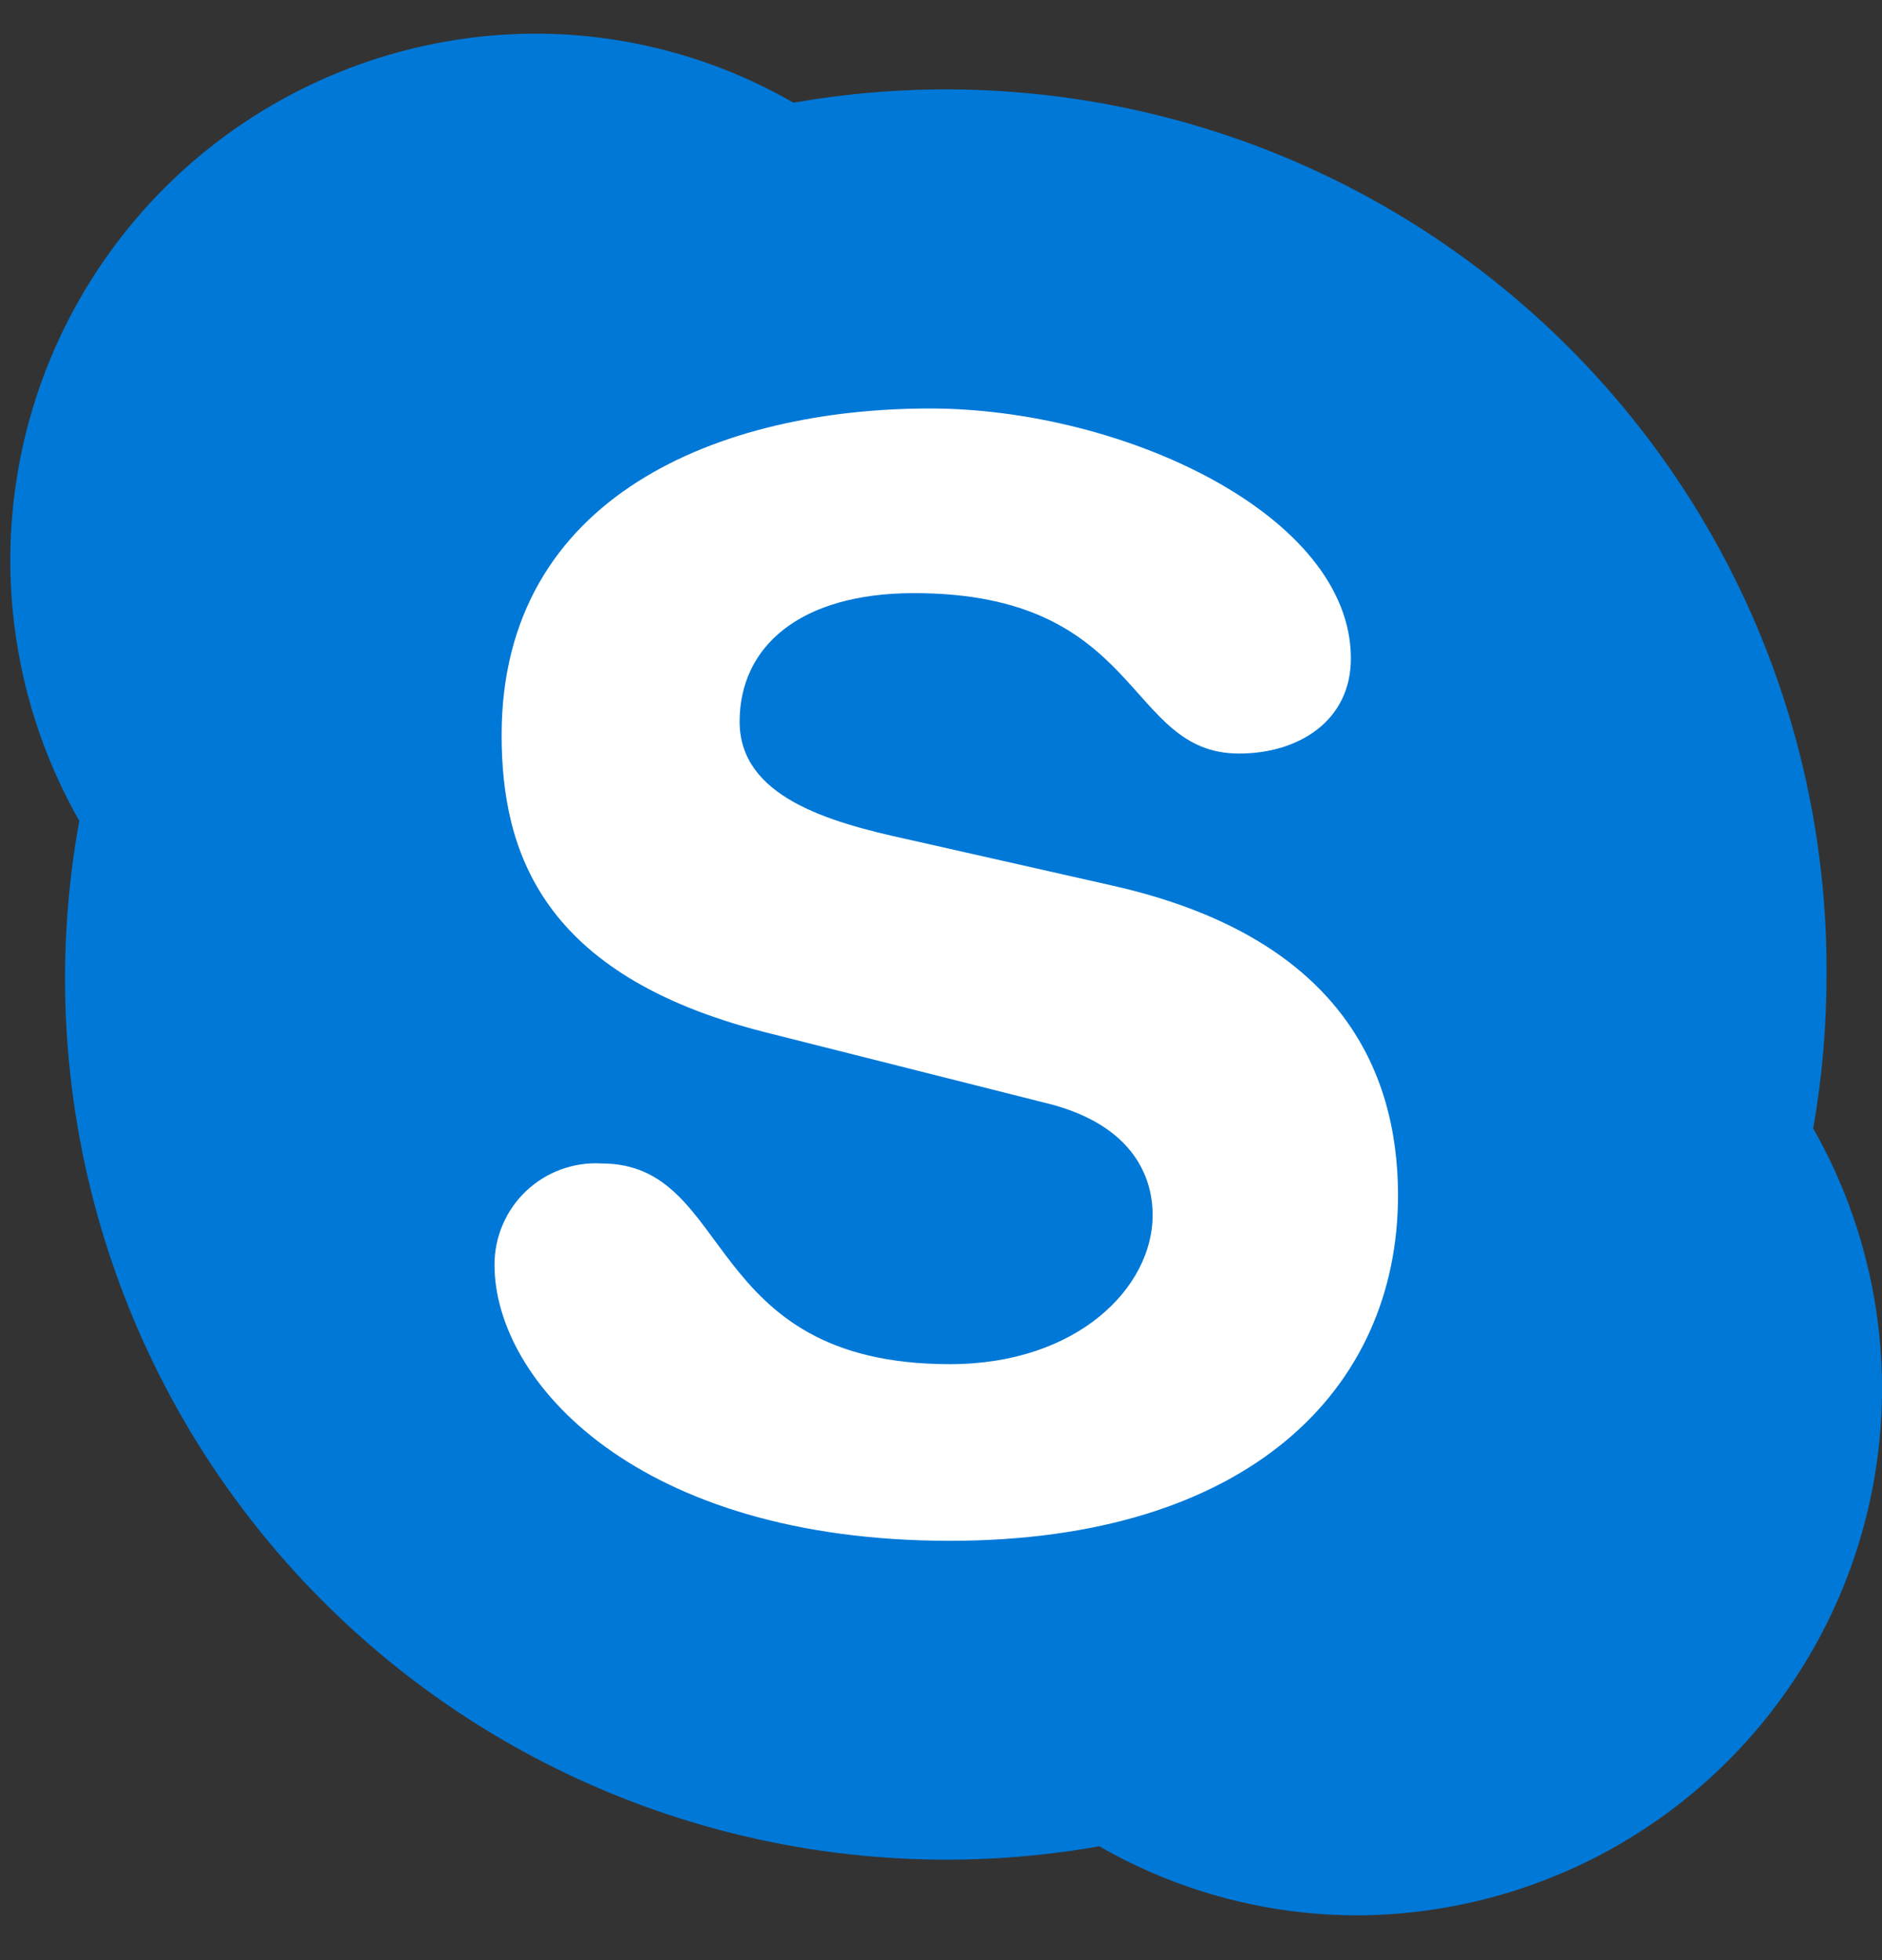
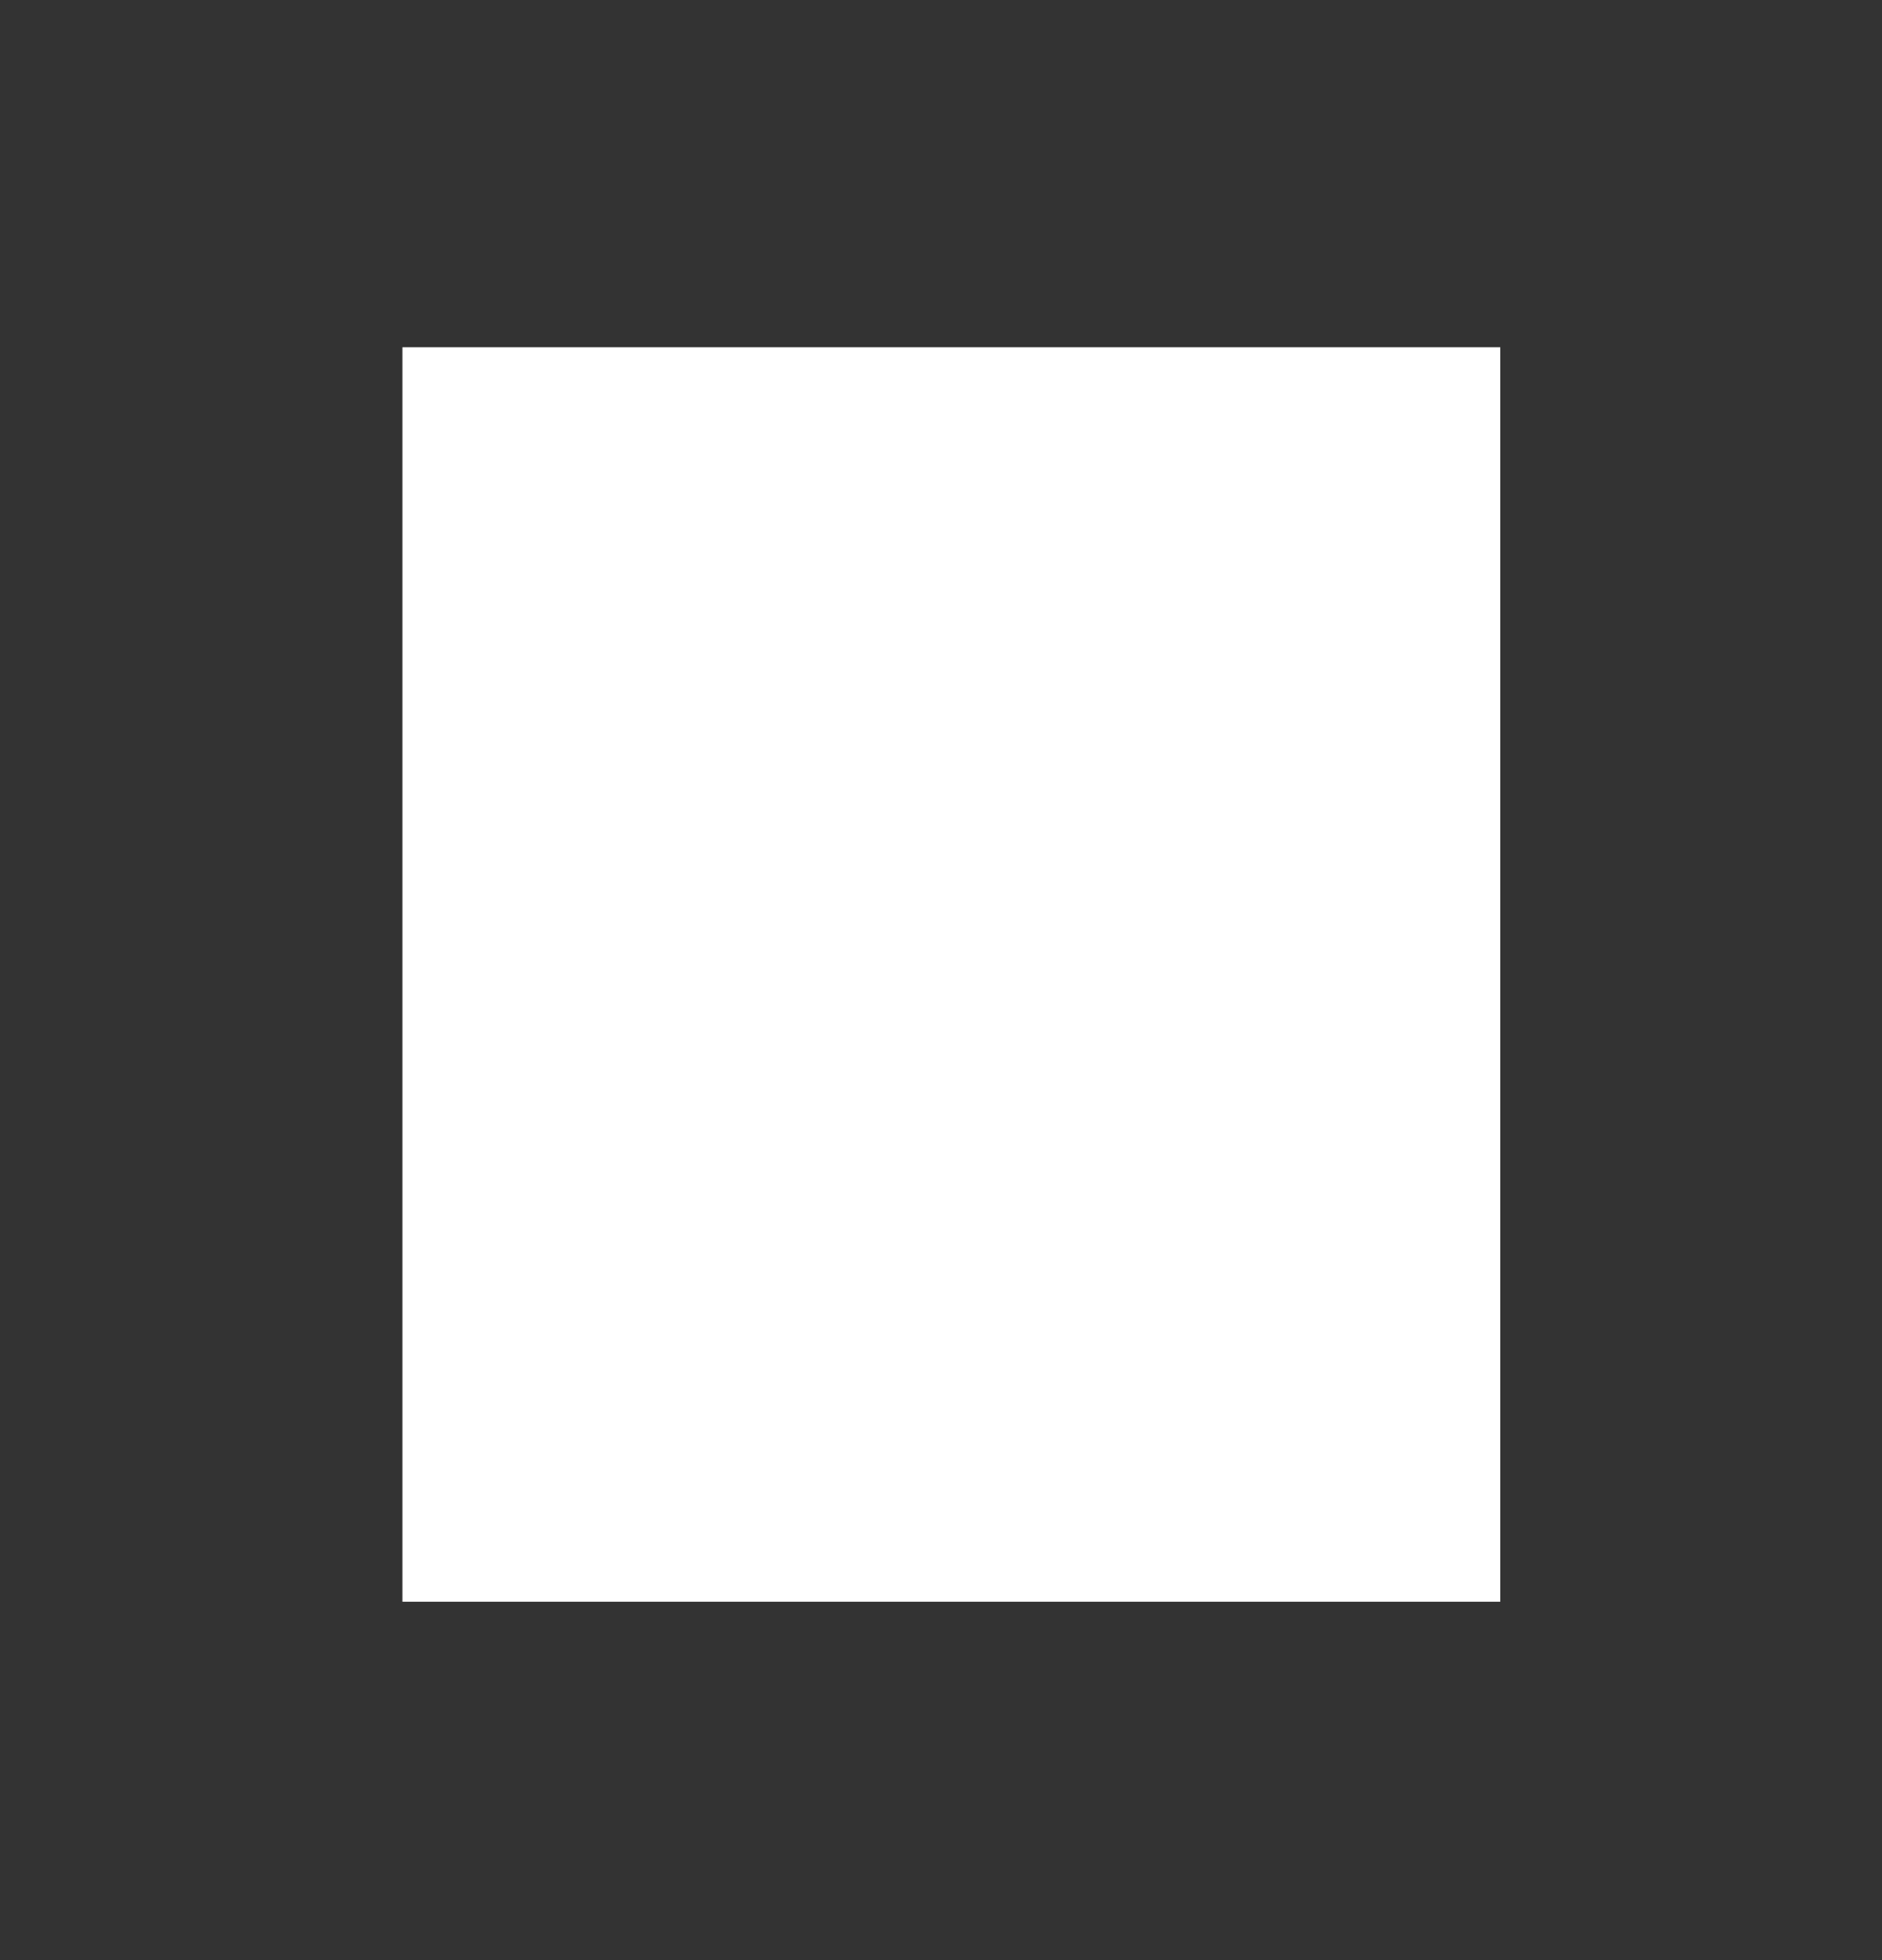
<svg xmlns="http://www.w3.org/2000/svg" width="24" height="25" viewBox="0 0 24 25" fill="none">
  <rect x="0" y="0" width="24" height="25" fill="#333333" stroke="none" />
  <rect width="14" height="16" transform="translate(5.132 4.429)" fill="white" />
-   <path d="M12.114 19.652C8.128 19.652 6.306 17.621 6.306 16.131C6.306 15.776 6.451 15.436 6.709 15.191C6.967 14.947 7.314 14.819 7.669 14.839C9.376 14.839 8.93 17.399 12.114 17.399C13.742 17.399 14.699 16.419 14.699 15.499C14.699 14.946 14.383 14.313 13.308 14.061L9.752 13.164C6.895 12.437 6.397 10.848 6.397 9.374C6.397 6.316 9.195 5.21 11.858 5.21C14.311 5.21 17.227 6.565 17.227 8.398C17.227 9.189 16.568 9.611 15.801 9.611C14.343 9.611 14.588 7.565 11.656 7.565C10.198 7.565 9.432 8.248 9.432 9.204C9.432 10.161 10.566 10.485 11.561 10.702L14.185 11.295C17.061 11.943 17.828 13.63 17.828 15.246C17.828 17.731 15.904 19.652 12.111 19.652H12.114ZM23.123 14.393C23.237 13.74 23.294 13.079 23.293 12.417C23.307 9.09 21.845 5.929 19.302 3.785C16.759 1.64 13.395 0.734 10.119 1.31C9.112 0.73 7.97 0.426 6.808 0.429C4.423 0.443 2.224 1.722 1.032 3.787C-0.161 5.853 -0.169 8.396 1.011 10.469C0.353 14.087 1.506 17.798 4.1 20.405C6.693 23.013 10.398 24.186 14.019 23.548C15.025 24.127 16.166 24.431 17.326 24.429C19.71 24.413 21.907 23.136 23.1 21.071C24.292 19.007 24.301 16.465 23.123 14.393Z" fill="#0078D7" />
</svg>